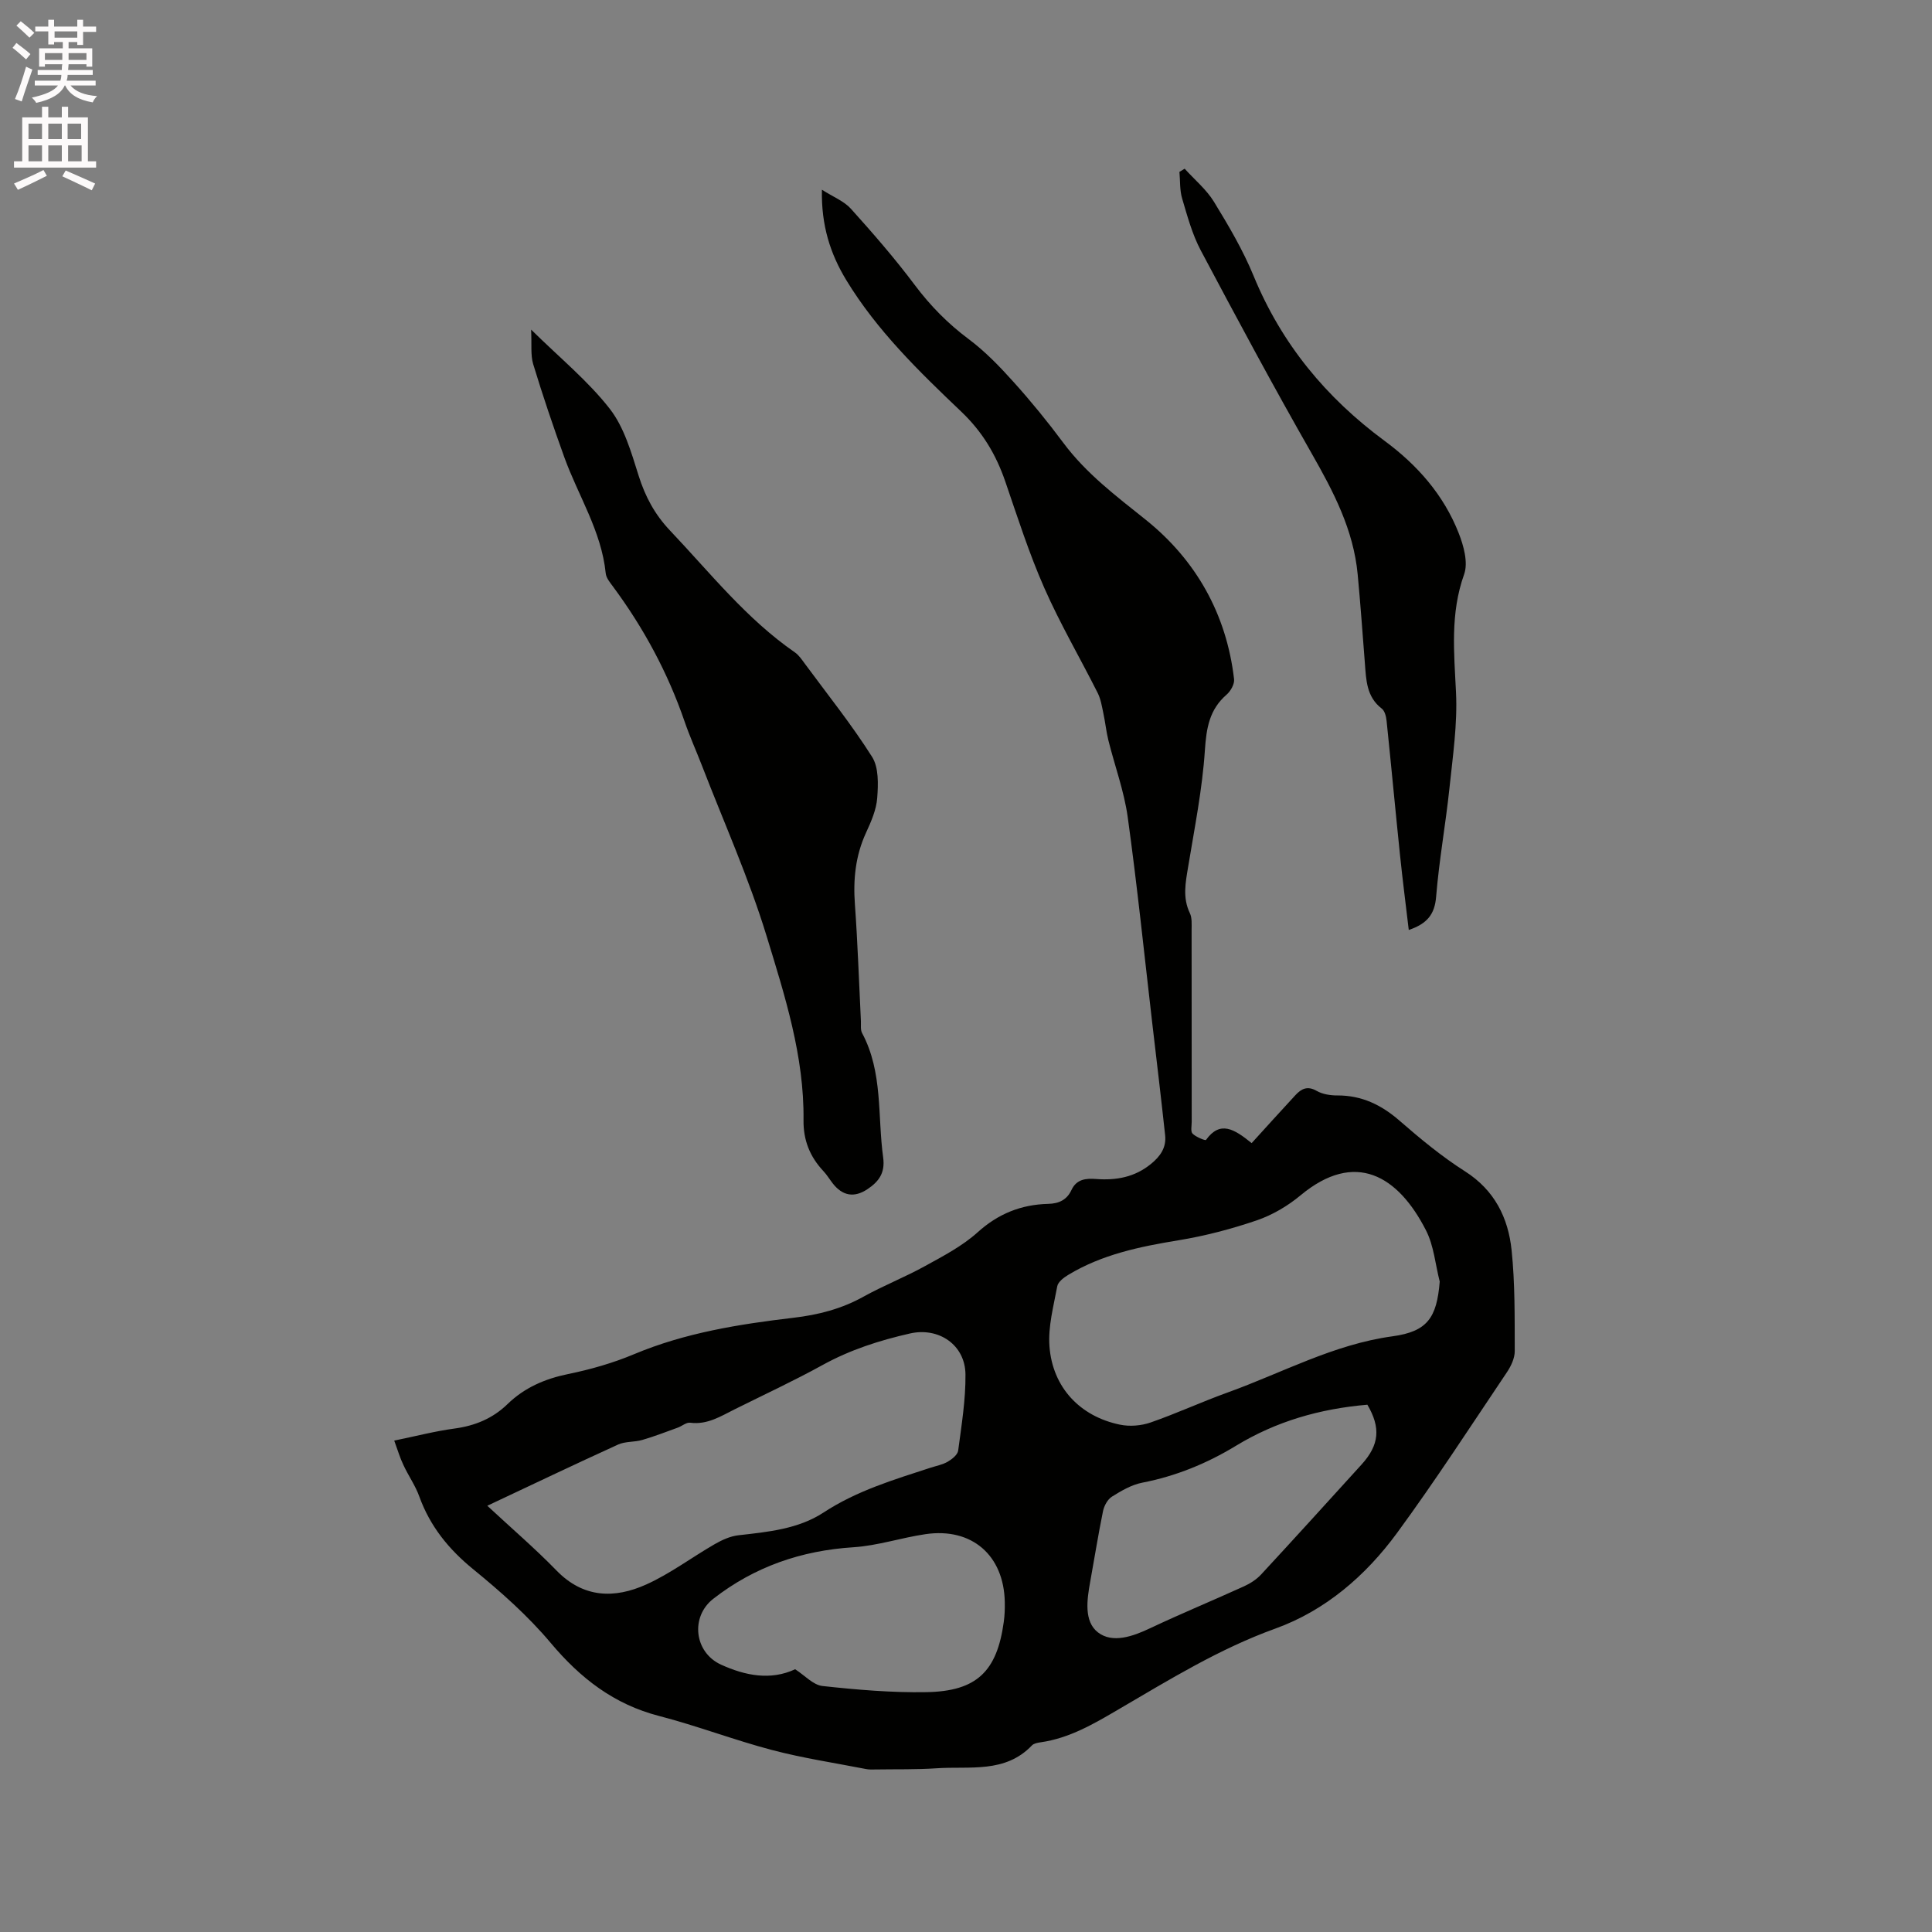
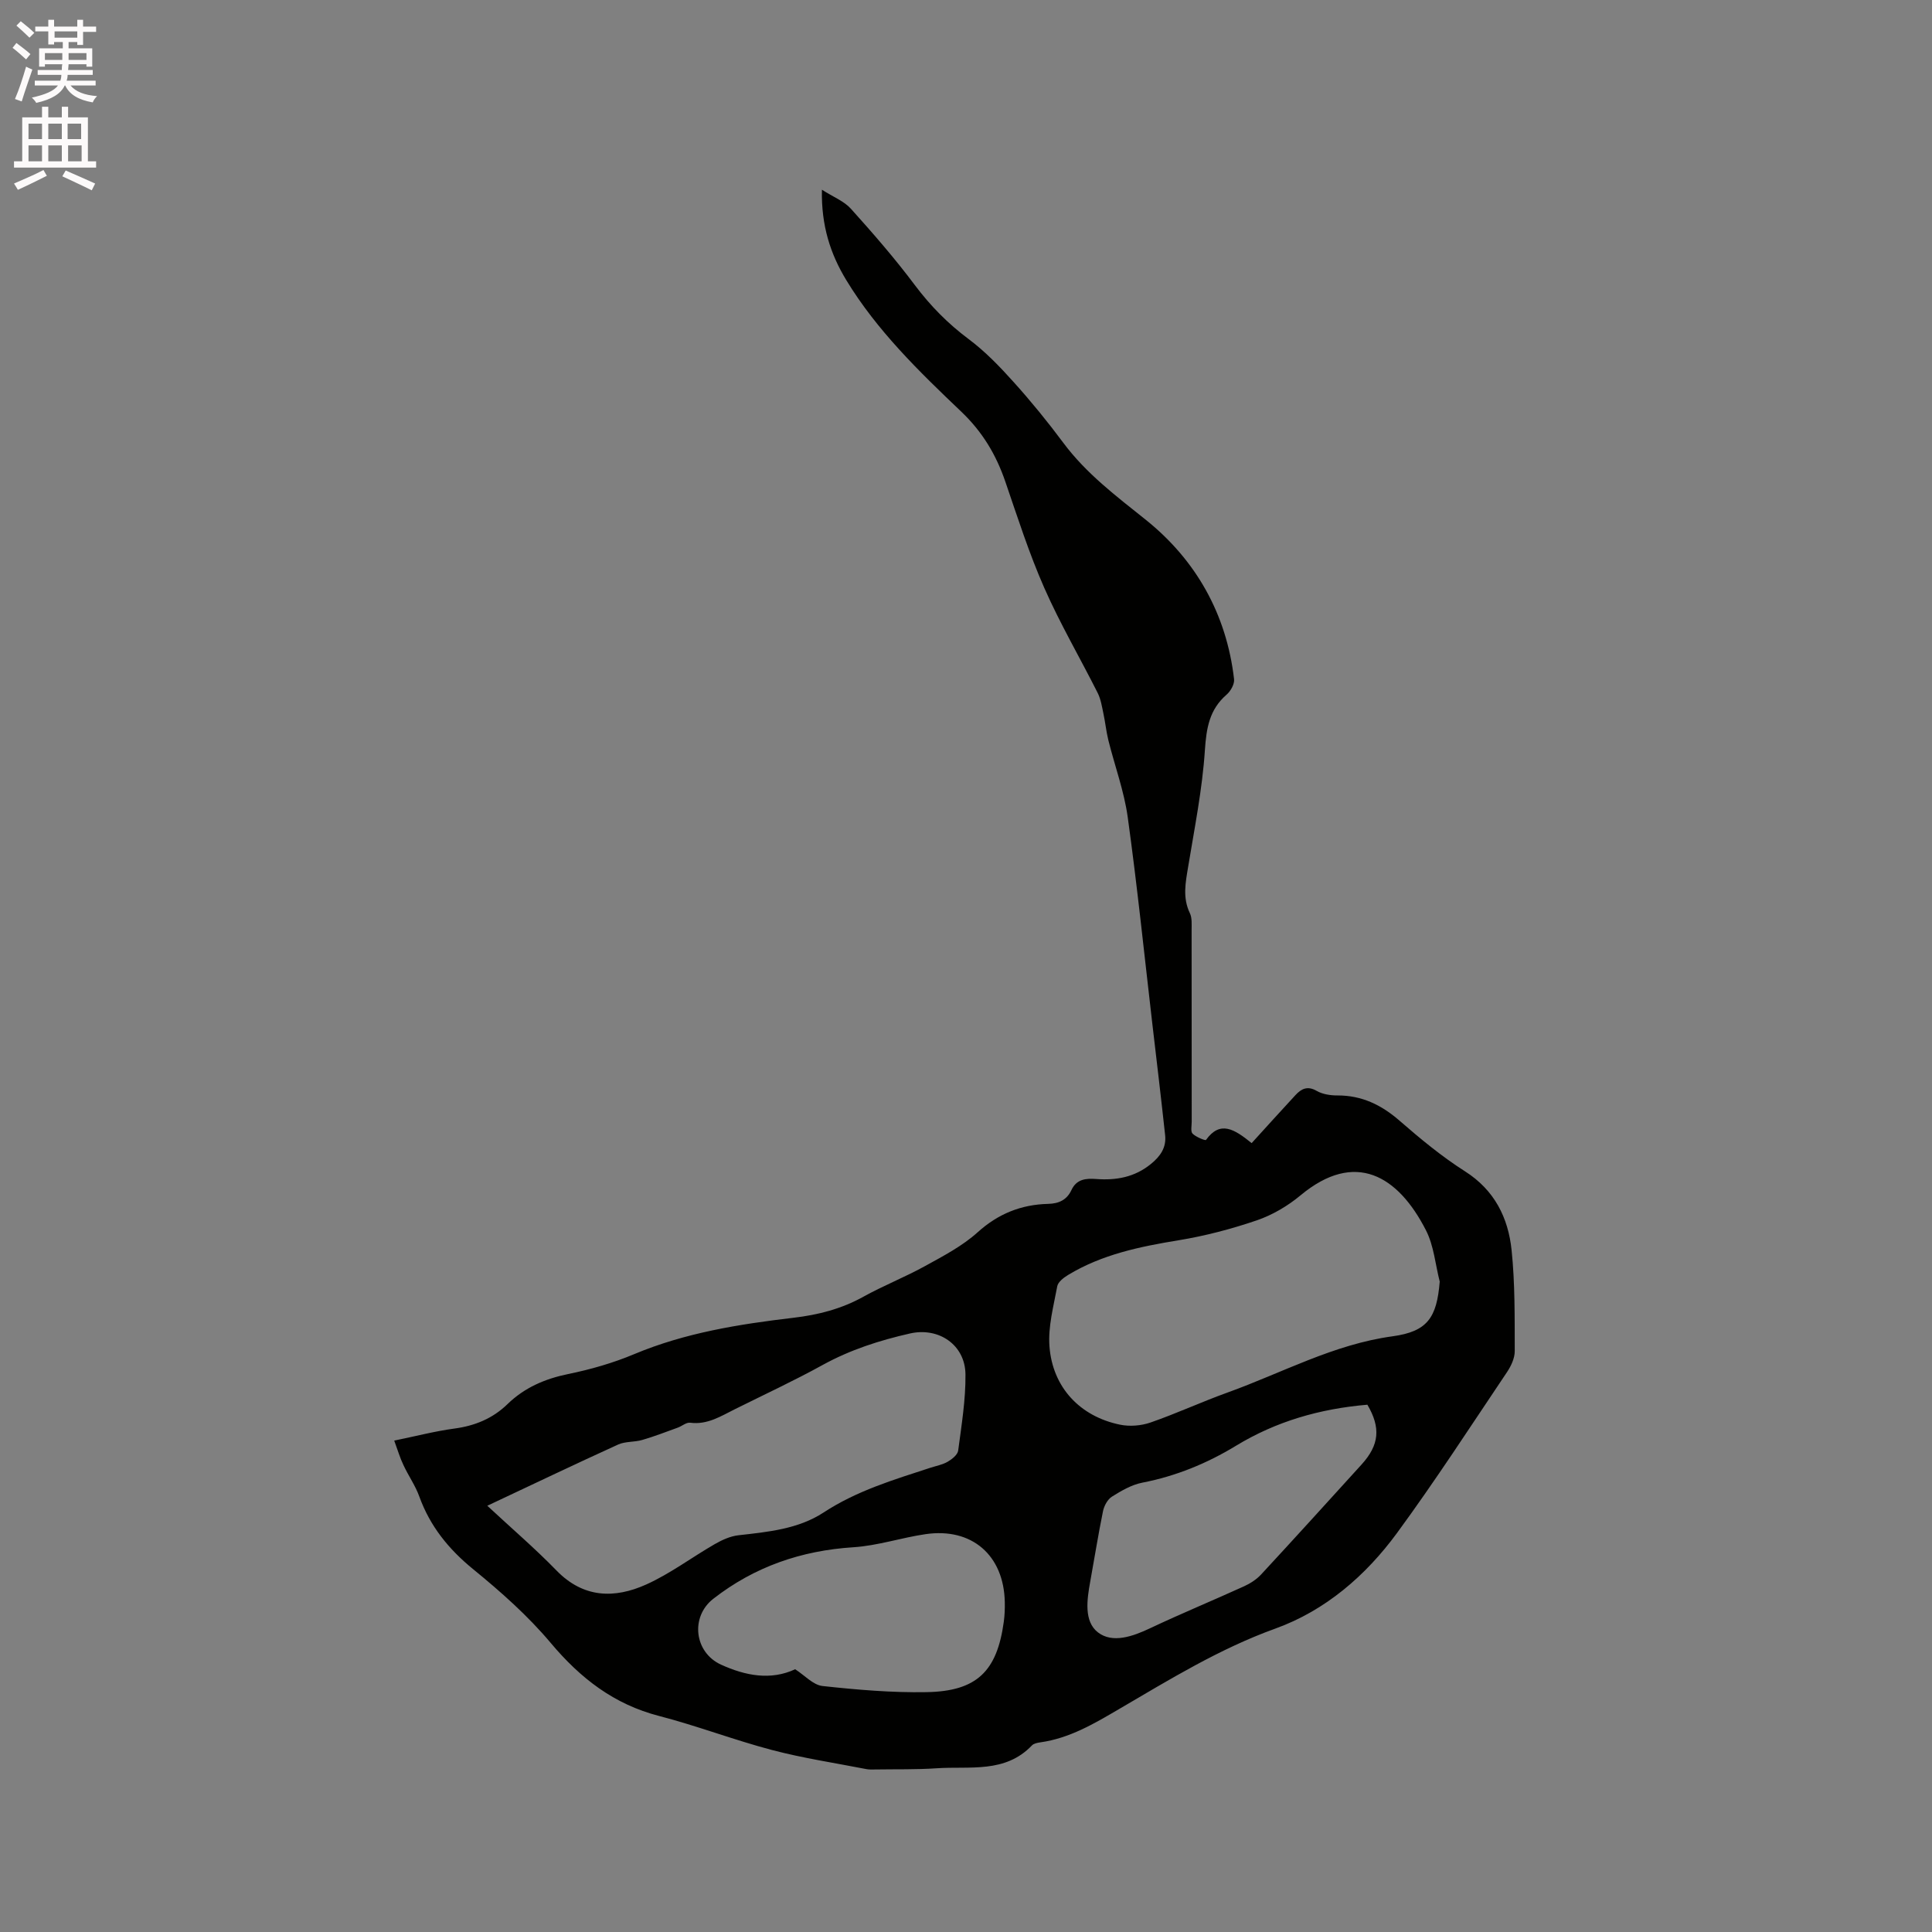
<svg xmlns="http://www.w3.org/2000/svg" enable-background="new 0 0 400 400" viewBox="0 0 400 400">
  <rect x="0" y="0" width="400" height="400" fill="#808080" stroke="none" />
  <path d="m2.6 9.9.8-1c.9.7 1.9 1.4 2.9 2.3l-.9 1.1c-1.1-1-2-1.8-2.8-2.4zm.5 10.6c.9-2.1 1.6-4.3 2.3-6.7.4.2.8.4 1.3.6-.7 2.1-1.5 4.3-2.2 6.6zm.3-15.2.9-.9c1 .8 2 1.6 2.8 2.4l-1 1c-.9-.9-1.8-1.7-2.7-2.5zm12.6-1.2h1.2v1.4h2.7v1.1h-2.7v2.7h-1.2v-.6h-1.8v1.3h4.9v3.8h-1.2v-.5h-3.7c0 .4-.1.9-.1 1.2h5.1v1h-5.2c0 .5-.1.9-.2 1.2h6v1h-5.2c1.1 1.3 2.9 2 5.5 2.2-.4.4-.7.8-.9 1.3-2.9-.5-4.8-1.6-5.7-3.5h-.1c-.8 1.7-2.7 2.9-5.9 3.6-.2-.4-.6-.8-.9-1.1 2.8-.6 4.6-1.4 5.4-2.5h-4.8v-1h5.3c.1-.3.2-.7.2-1.2h-4.9v-1h5c0-.4 0-.8.1-1.2h-3.6v.5h-1.2v-3.8h4.9v-1.3h-1.8v.5h-1.2v-2.7h-2.7v-1h2.7v-1.4h1.2v1.4h4.8zm-6.7 8.3h3.6c0-.4 0-.9 0-1.4h-3.6zm1.9-4.6h4.8v-1.3h-4.7v1.3zm6.7 3.2h-3.7v1.4h3.7z" fill="#fcfafa" />
  <path d="m8.7 22.1h1.3v2.2h2.8v-2.2h1.3v2.2h4.1v9.1h1.7v1.3h-17v-1.3h1.7v-9.1h4.1zm.3 13.1.7 1.2c-1.8.9-3.8 1.9-6 2.9-.2-.4-.5-.8-.8-1.3 2.3-1 4.4-1.9 6.1-2.8zm-3.1-6.4h2.8v-3.2h-2.8zm0 4.6h2.8v-3.3h-2.8zm4.1-4.6h2.8v-3.2h-2.8zm0 4.6h2.8v-3.3h-2.8zm3.6 1.9c2.1.9 4.1 1.8 6.1 2.7l-.7 1.4c-2.2-1.1-4.2-2-6.1-2.9zm3.2-9.7h-2.8v3.2h2.8zm-2.7 7.8h2.8v-3.3h-2.8z" fill="#fcfafa" />
  <g fill="#010100">
    <path d="m81.62 298.26c4.59-.94 8.49-1.96 12.45-2.49 4.25-.57 7.93-2.08 11-5.06 3.52-3.42 7.74-5.24 12.56-6.23 4.64-.95 9.29-2.28 13.65-4.11 10.59-4.44 21.74-6.21 33-7.54 5.12-.6 9.92-1.83 14.46-4.35 4.16-2.31 8.63-4.06 12.79-6.36 3.78-2.08 7.72-4.14 10.88-6.99 4.27-3.85 9.02-5.74 14.59-5.88 2.25-.05 3.89-.84 4.84-2.88 1.05-2.26 3.01-2.43 5.1-2.27 4.15.31 7.96-.36 11.33-3.1 1.98-1.6 3.23-3.42 2.96-5.95-.84-7.78-1.77-15.55-2.68-23.32-1.65-14.2-3.11-28.42-5.07-42.57-.75-5.39-2.69-10.61-4.01-15.92-.45-1.83-.63-3.72-1.03-5.56-.3-1.42-.53-2.91-1.16-4.18-3.66-7.28-7.8-14.35-11.08-21.8-3.14-7.13-5.53-14.61-8.06-21.99-1.92-5.59-4.72-10.29-9.14-14.5-8.73-8.31-17.45-16.78-23.79-27.22-3.29-5.42-5.2-11.3-5.04-18.71 2.36 1.51 4.58 2.36 6 3.94 4.6 5.11 9.12 10.31 13.24 15.81 3.22 4.29 6.83 7.96 11.13 11.17 3.43 2.56 6.48 5.73 9.35 8.93 3.61 4.01 7.04 8.22 10.26 12.55 4.74 6.37 10.9 11 17.05 15.92 10.38 8.31 16.74 19.52 18.3 33.01.12 1.01-.7 2.47-1.53 3.19-3.58 3.1-4.2 6.92-4.51 11.51-.53 8.1-2.15 16.14-3.47 24.17-.54 3.26-1.18 6.39.36 9.58.47.98.36 2.28.36 3.43.02 13.25.01 26.51.02 39.76 0 .85-.26 2.02.18 2.46.71.71 2.65 1.48 2.78 1.3 2.94-4.09 5.87-2.24 9.45.66 3.08-3.38 6.05-6.68 9.06-9.93 1.22-1.32 2.49-1.99 4.41-.88 1.22.7 2.86.95 4.3.94 5.03-.01 9.07 1.94 12.83 5.21 4.31 3.75 8.76 7.44 13.57 10.5 6.13 3.9 8.95 9.62 9.65 16.32.72 6.92.63 13.93.65 20.9.01 1.46-.76 3.09-1.6 4.35-7.51 11.17-14.83 22.48-22.78 33.32-6.48 8.83-14.82 16.04-25.18 19.78-11.59 4.18-21.9 10.55-32.39 16.68-5.14 3.01-10.21 6.02-16.24 6.87-.62.09-1.38.23-1.77.64-5.55 5.82-12.88 4.27-19.69 4.73-4.22.29-8.48.18-12.71.25-.63.01-1.29.04-1.9-.08-6.5-1.27-13.09-2.26-19.48-3.94-7.87-2.07-15.51-5.01-23.39-7.05-9.37-2.42-16.31-7.81-22.46-15.13-4.72-5.62-10.33-10.59-16.04-15.25-5.1-4.16-8.94-8.9-11.17-15.07-.81-2.26-2.25-4.28-3.27-6.48-.71-1.46-1.18-3.07-1.92-5.09zm216.46-32.92c-.91-3.55-1.21-7.41-2.84-10.6-5.78-11.33-14.66-16.68-25.99-7.25-2.63 2.19-5.79 4.05-9.01 5.16-5.28 1.8-10.75 3.24-16.26 4.14-7.99 1.31-15.81 2.92-22.83 7.17-.92.56-2.1 1.45-2.26 2.36-.76 4.11-1.92 8.34-1.61 12.43.64 8.49 6.31 14.5 14.59 16.21 2.02.42 4.4.23 6.35-.45 5.39-1.87 10.58-4.28 15.95-6.21 11.3-4.07 21.95-9.97 34.12-11.63 7.21-.99 9.18-3.8 9.79-11.33zm-197.19 46.41c5.05 4.7 9.89 8.84 14.31 13.39 5.59 5.76 12.04 5.86 18.6 2.91 4.97-2.24 9.43-5.62 14.19-8.36 1.5-.86 3.21-1.64 4.89-1.83 6.14-.69 12.41-1.29 17.63-4.71 6.86-4.5 14.5-6.78 22.13-9.27 1.21-.39 2.51-.63 3.58-1.25.89-.52 2.05-1.44 2.16-2.31.69-5.23 1.56-10.5 1.51-15.75-.05-6.13-5.53-9.84-11.48-8.49-6.31 1.43-12.39 3.38-18.12 6.54-5.93 3.27-12.08 6.12-18.14 9.14-2.92 1.45-5.69 3.26-9.25 2.8-.8-.11-1.7.7-2.58 1.02-2.44.88-4.87 1.83-7.36 2.55-1.61.47-3.48.27-4.97.94-8.94 4.07-17.81 8.31-27.1 12.68zm63.74 33.85c1.99 1.28 3.73 3.26 5.66 3.47 7.15.78 14.37 1.4 21.55 1.27 10.39-.18 14.58-4.31 15.98-14.54.19-1.36.24-2.75.21-4.12-.19-9.68-6.82-15.45-16.4-14.05-5.01.73-9.92 2.39-14.93 2.71-10.82.69-20.5 4.03-29.03 10.68-4.77 3.72-3.95 11.09 1.62 13.63 5.03 2.29 10.27 3.31 15.34.95zm118.47-54.77c-9.89.85-18.9 3.45-27.22 8.51-5.98 3.64-12.42 6.28-19.38 7.63-2.21.43-4.33 1.67-6.28 2.89-.9.56-1.62 1.89-1.85 2.99-1 4.87-1.77 9.78-2.66 14.66-.68 3.72-1.31 8.19 1.6 10.45 3.02 2.34 7.23.85 10.85-.87 6.39-3.02 12.94-5.72 19.38-8.65 1.3-.59 2.61-1.43 3.57-2.47 6.98-7.54 13.88-15.15 20.79-22.76 3.68-4.06 4-7.61 1.2-12.38z" />
-     <path d="m109.96 68.24c5.98 5.89 11.79 10.63 16.28 16.39 2.99 3.84 4.46 9.03 5.97 13.82 1.37 4.35 3.33 8.03 6.49 11.37 8.3 8.75 15.81 18.29 25.86 25.24.84.58 1.46 1.52 2.08 2.36 4.71 6.39 9.69 12.6 13.92 19.29 1.39 2.2 1.27 5.66 1.06 8.48-.18 2.46-1.26 4.92-2.32 7.22-2.19 4.76-2.68 9.67-2.3 14.84.58 8.03.84 16.08 1.24 24.13.04.84-.12 1.82.25 2.51 4.34 8.12 3.17 17.13 4.36 25.76.44 3.21-.93 5.01-3.26 6.56-2.73 1.82-5.15 1.4-7.18-1.2-.65-.84-1.2-1.76-1.92-2.53-2.8-2.98-4.18-6.39-4.13-10.56.16-13.23-3.86-25.75-7.65-38.14-3.67-12-8.85-23.54-13.38-35.27-1.18-3.06-2.54-6.05-3.6-9.15-3.47-10.09-8.47-19.35-14.81-27.91-.62-.84-1.41-1.78-1.51-2.74-.88-8.76-5.71-16.09-8.6-24.11-2.29-6.35-4.46-12.76-6.42-19.21-.57-1.91-.27-4.09-.43-7.15z" />
-     <path d="m291.67 192.54c-.62-5.25-1.28-10.37-1.81-15.49-.96-9.26-1.82-18.53-2.78-27.79-.09-.89-.37-2.07-1-2.55-3.19-2.45-3.23-5.96-3.5-9.44-.48-6.13-.91-12.26-1.49-18.38-.87-9.2-5.01-17.11-9.52-25-7.93-13.87-15.48-27.95-22.97-42.06-1.76-3.32-2.77-7.08-3.85-10.73-.52-1.74-.39-3.67-.56-5.52.36-.22.72-.43 1.08-.65 2.05 2.27 4.5 4.29 6.07 6.85 3.03 4.95 6.02 10.02 8.22 15.38 5.78 14.04 14.99 25.18 27.11 34.12 6.77 4.99 12.23 11.19 15.33 19.08 1.04 2.64 2 6.12 1.13 8.55-2.9 8.1-2.08 16.16-1.68 24.42.32 6.59-.67 13.27-1.36 19.88-.79 7.48-2.14 14.9-2.75 22.39-.28 3.65-1.81 5.63-5.67 6.94z" />
  </g>
</svg>